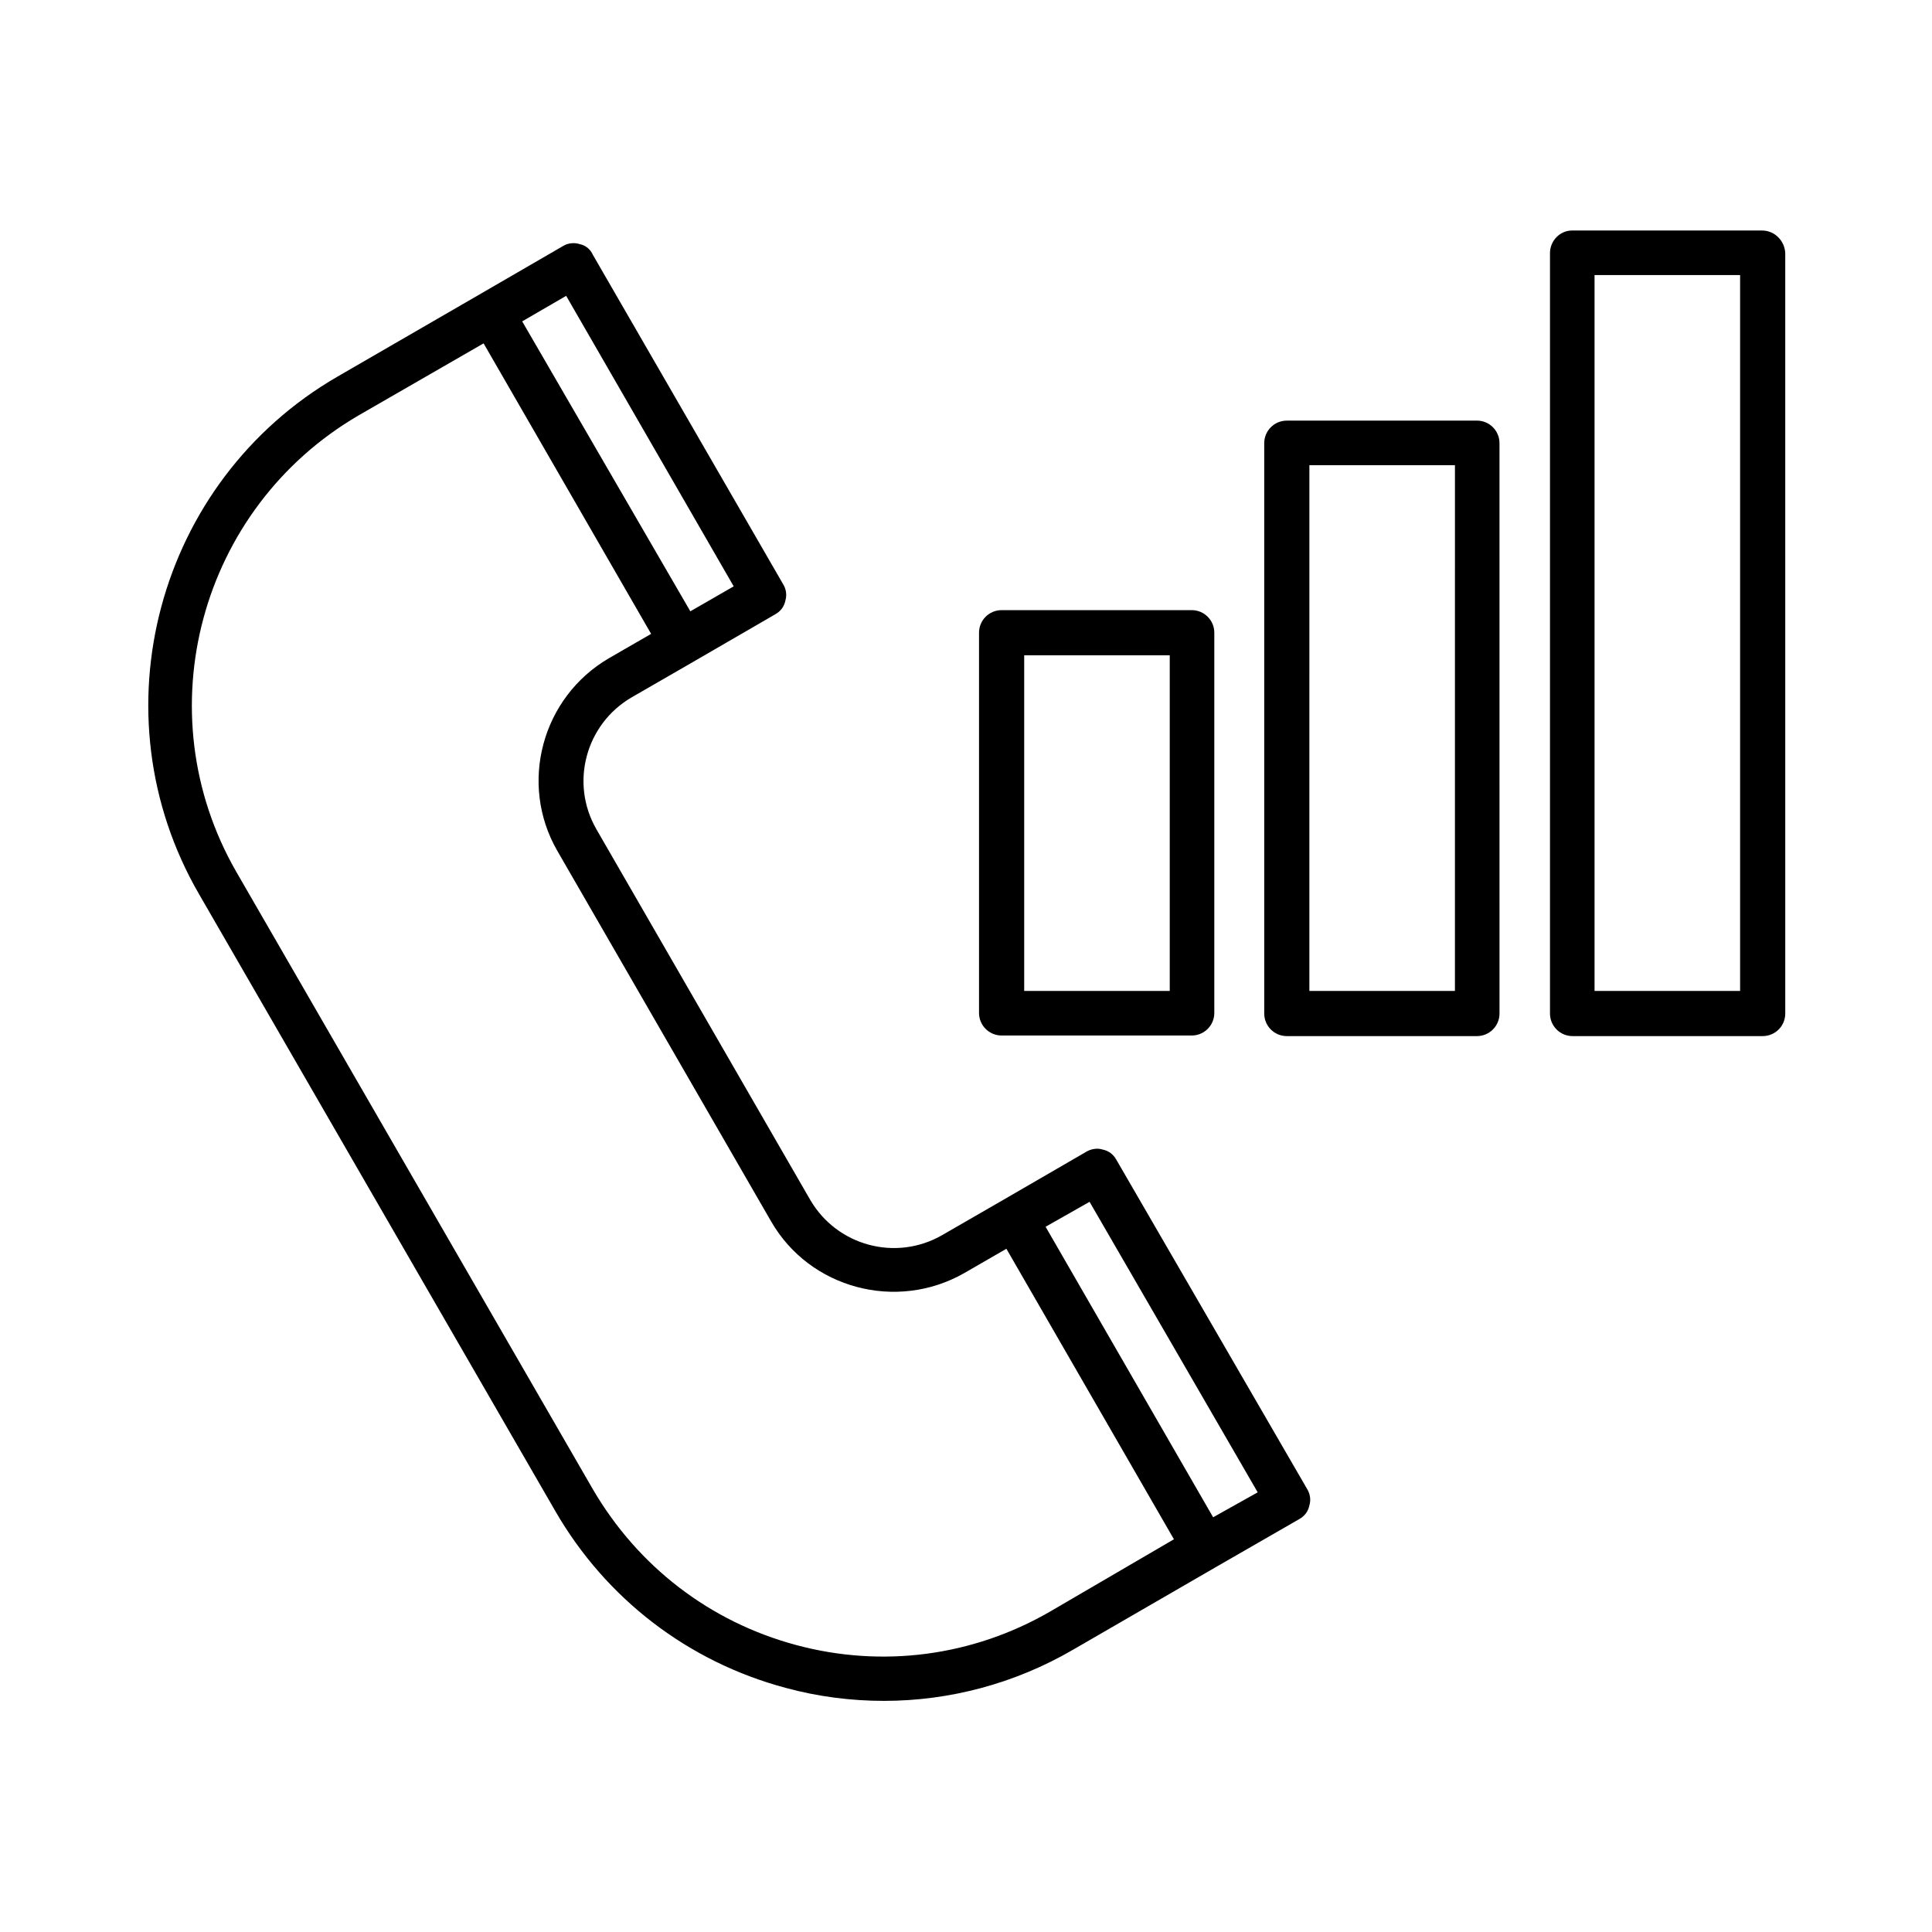
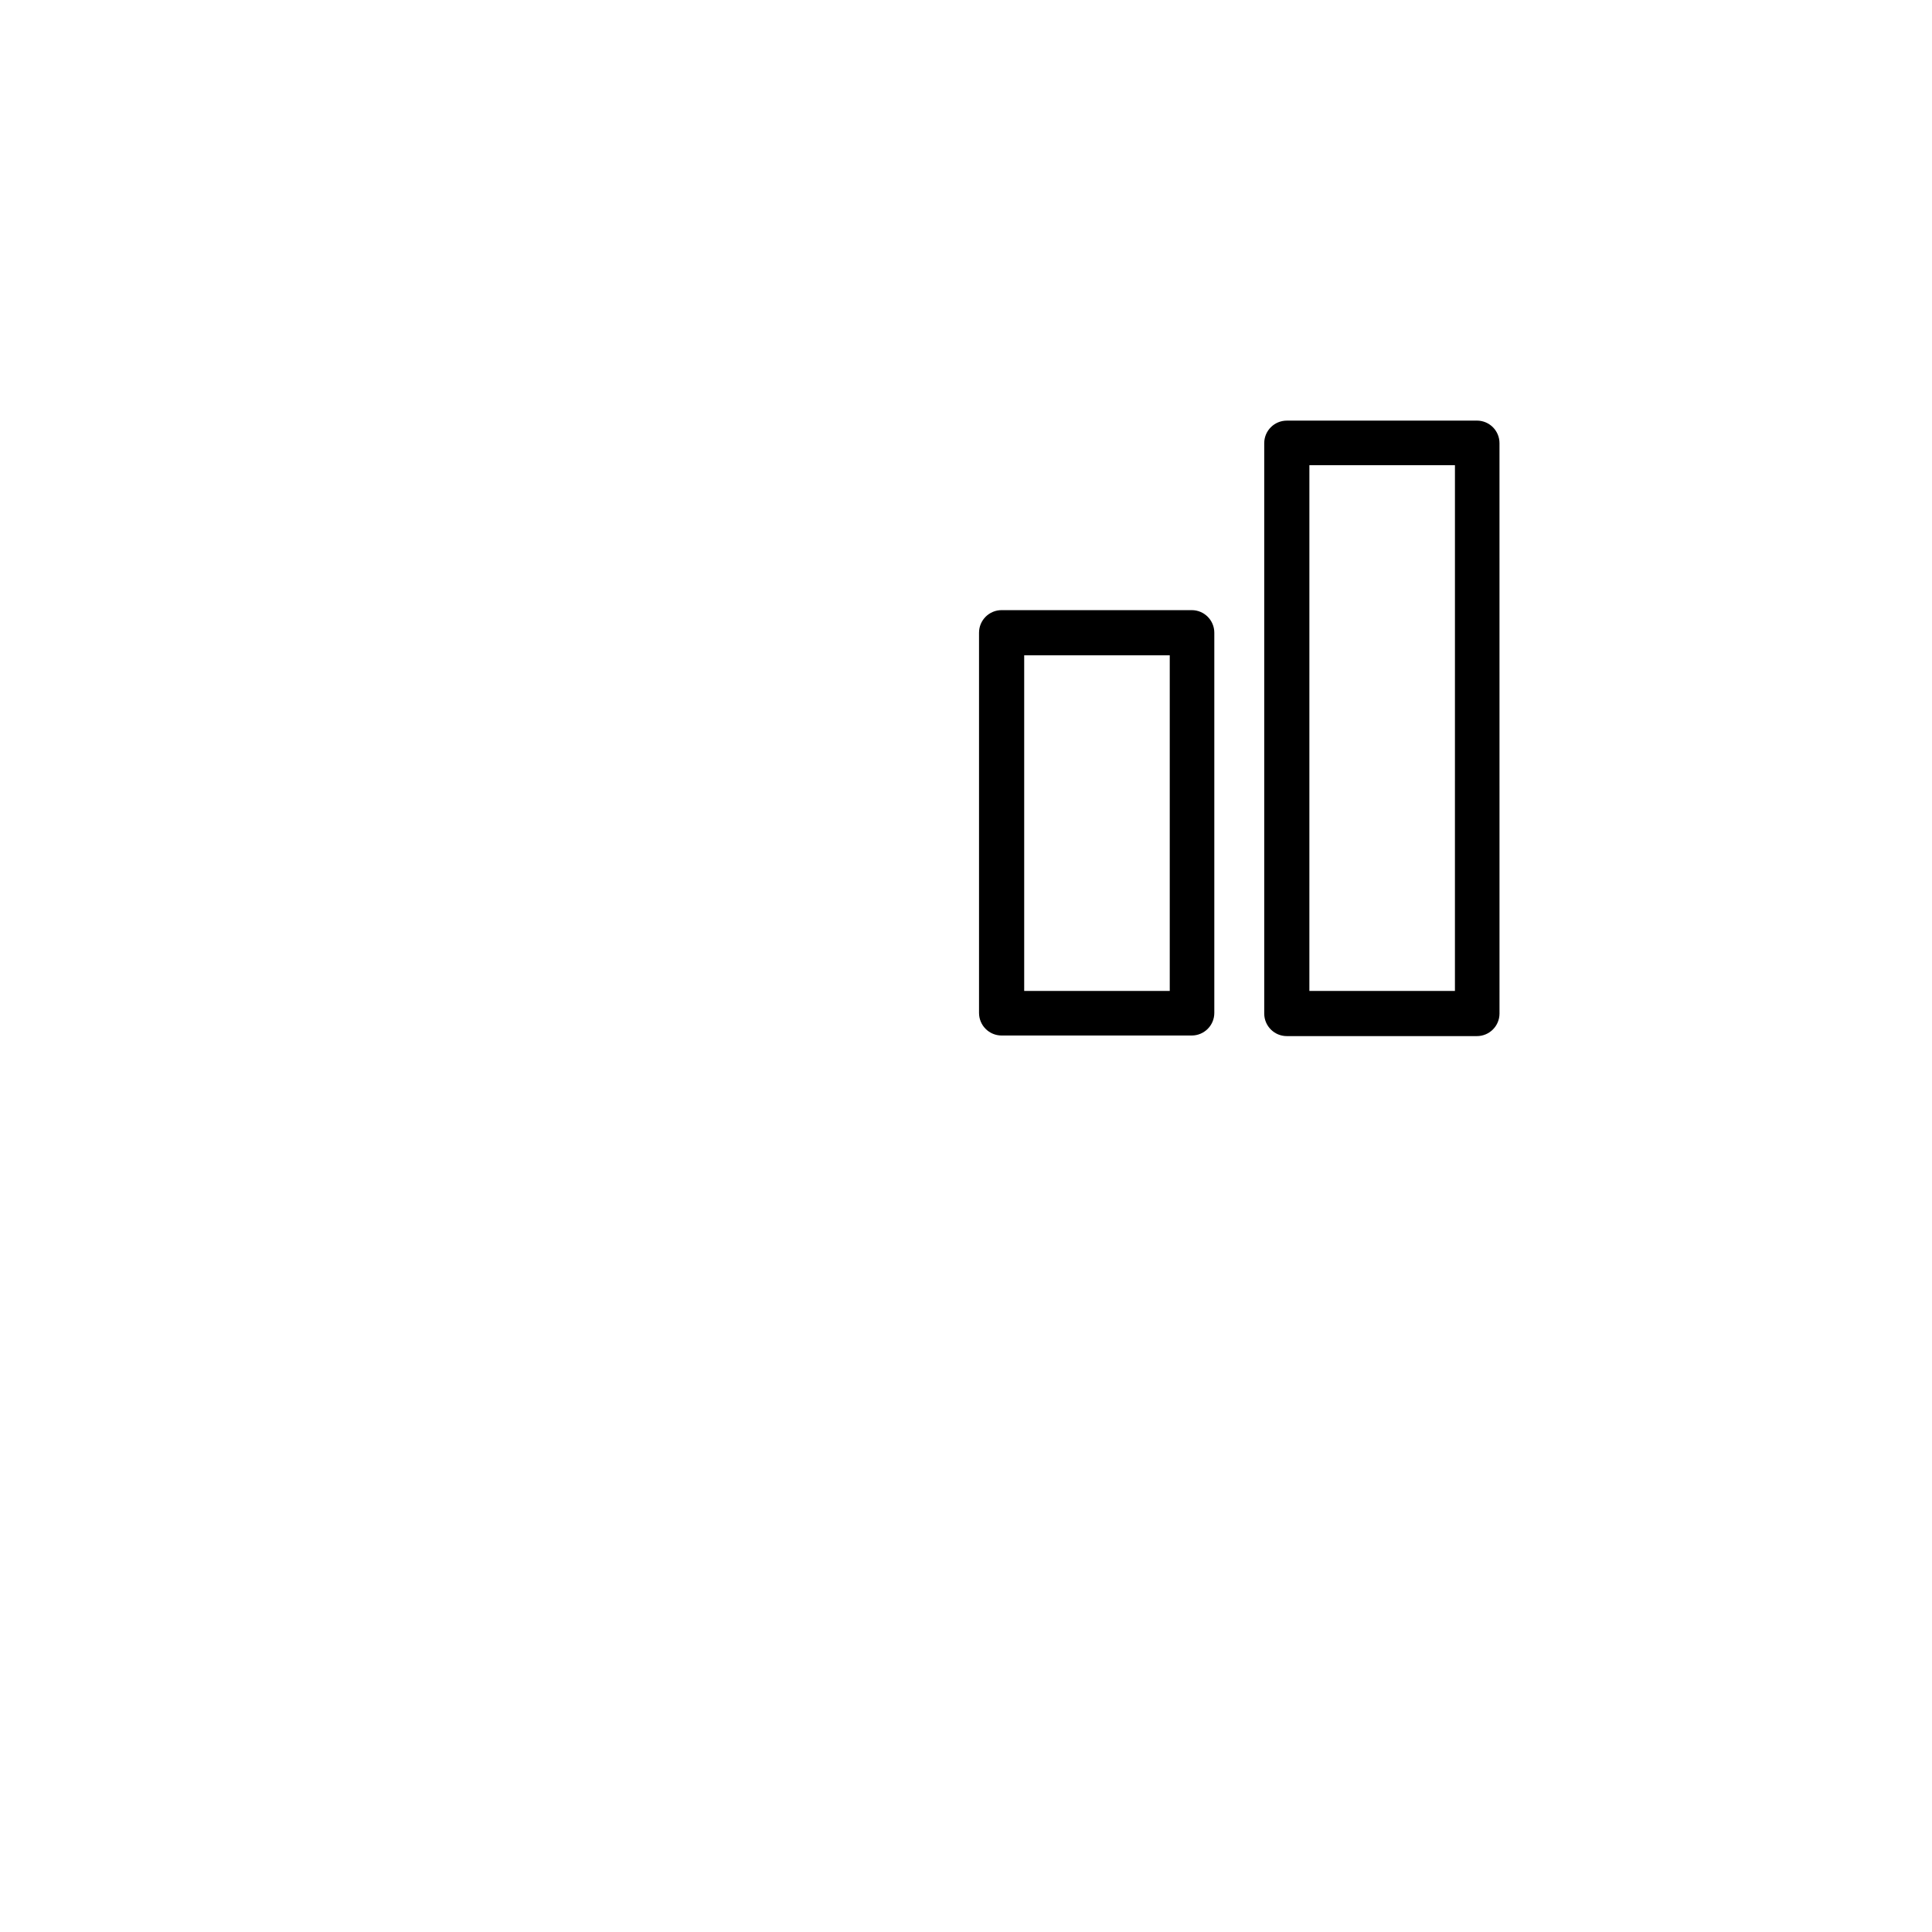
<svg xmlns="http://www.w3.org/2000/svg" fill="#000000" width="800px" height="800px" version="1.1" viewBox="144 144 512 512">
  <g>
-     <path d="m439.83 451.32c-0.789-1.418-2.047-2.363-3.621-2.676-1.418-0.473-3.148-0.156-4.41 0.629l-21.727 12.594-16.375 9.445c-12.281 7.086-27.867 2.832-34.953-9.289l-56.68-98.242c-7.086-12.281-2.832-27.867 9.289-34.953l16.375-9.445 21.727-12.594c1.418-0.789 2.363-2.047 2.676-3.621 0.473-1.574 0.156-3.148-0.629-4.41l-50.383-87.223c-0.625-1.414-1.883-2.516-3.457-2.832-1.418-0.473-3.152-0.312-4.41 0.473l-21.727 12.594-38.102 22.043c-47.863 27.711-64.395 89.27-36.684 137.13l94.465 163.58c13.383 23.145 35.109 39.832 60.93 46.762 8.66 2.363 17.477 3.465 26.137 3.465 17.32 0 34.637-4.566 50.066-13.539l38.102-22.043 21.883-12.594c1.418-0.789 2.363-2.047 2.676-3.621 0.473-1.574 0.156-3.148-0.629-4.41zm-145.79-228.92 44.398 76.988-11.492 6.613-44.559-76.832zm128.16 348.73c-20.469 11.809-44.398 14.957-67.227 8.816s-41.879-20.781-53.844-41.25l-94.465-163.58c-24.406-42.352-9.766-96.508 32.43-121.07l33.062-19.051 44.398 76.988-11.18 6.453c-17.789 10.391-23.93 33.219-13.699 51.012l56.68 98.242c10.234 17.789 33.219 23.93 51.168 13.699l11.18-6.453 44.398 76.988zm43.293-25.035-44.398-76.988 11.652-6.613 44.555 76.988z" />
    <path d="m459.82 418.42c3.305 0 5.984-2.676 5.984-5.984v-100.76c0-3.305-2.676-5.984-5.984-5.984h-50.383c-3.305 0-5.984 2.676-5.984 5.984v100.76c0 3.305 2.676 5.984 5.984 5.984zm-44.398-100.76h38.574v88.953h-38.574z" />
    <path d="m535.4 255.47h-50.383c-3.305 0-5.984 2.676-5.984 5.984v151.14c0 3.305 2.676 5.984 5.984 5.984h50.383c3.305 0 5.984-2.676 5.984-5.984l-0.004-151.15c0-3.305-2.676-5.981-5.981-5.981zm-5.828 151.14h-38.574l0.004-139.33h38.574z" />
-     <path d="m610.97 205.09h-50.383c-3.148 0-5.824 2.68-5.824 5.984v201.52c0 3.305 2.676 5.984 5.984 5.984h50.383c3.305 0 5.984-2.676 5.984-5.984l-0.004-201.52c-0.156-3.305-2.836-5.984-6.141-5.984zm-5.824 201.52h-38.574v-189.71h38.574z" />
  </g>
</svg>